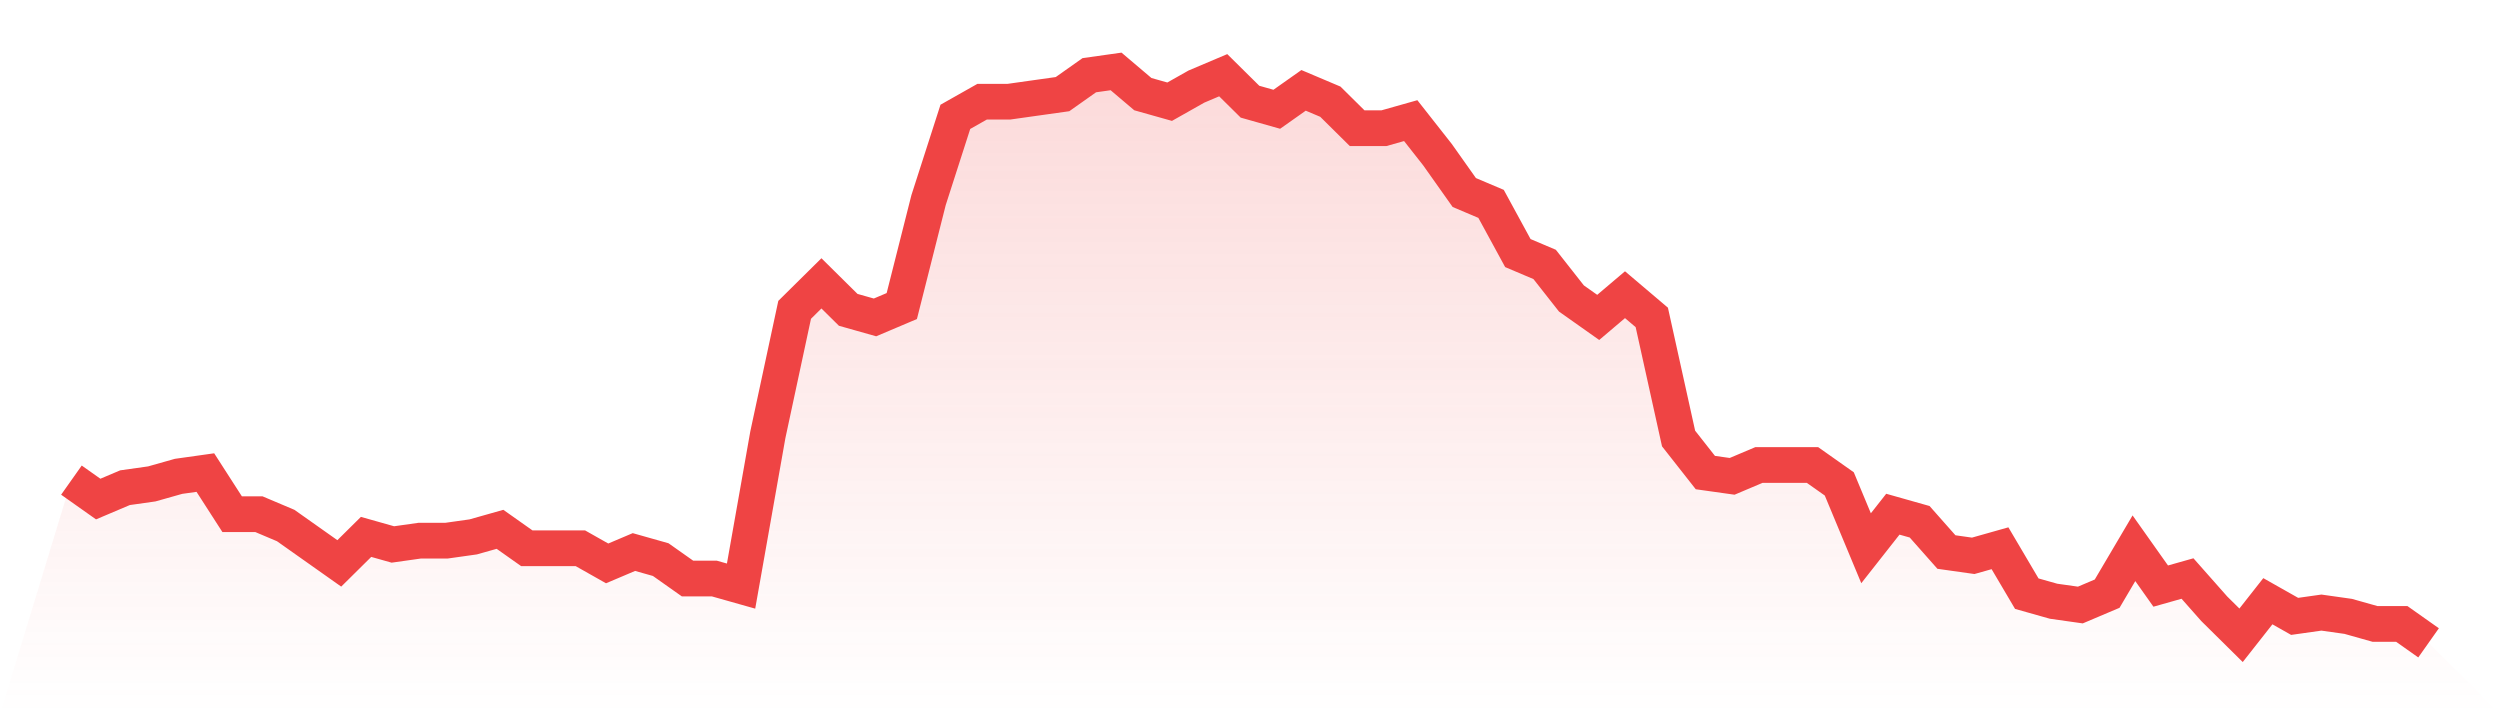
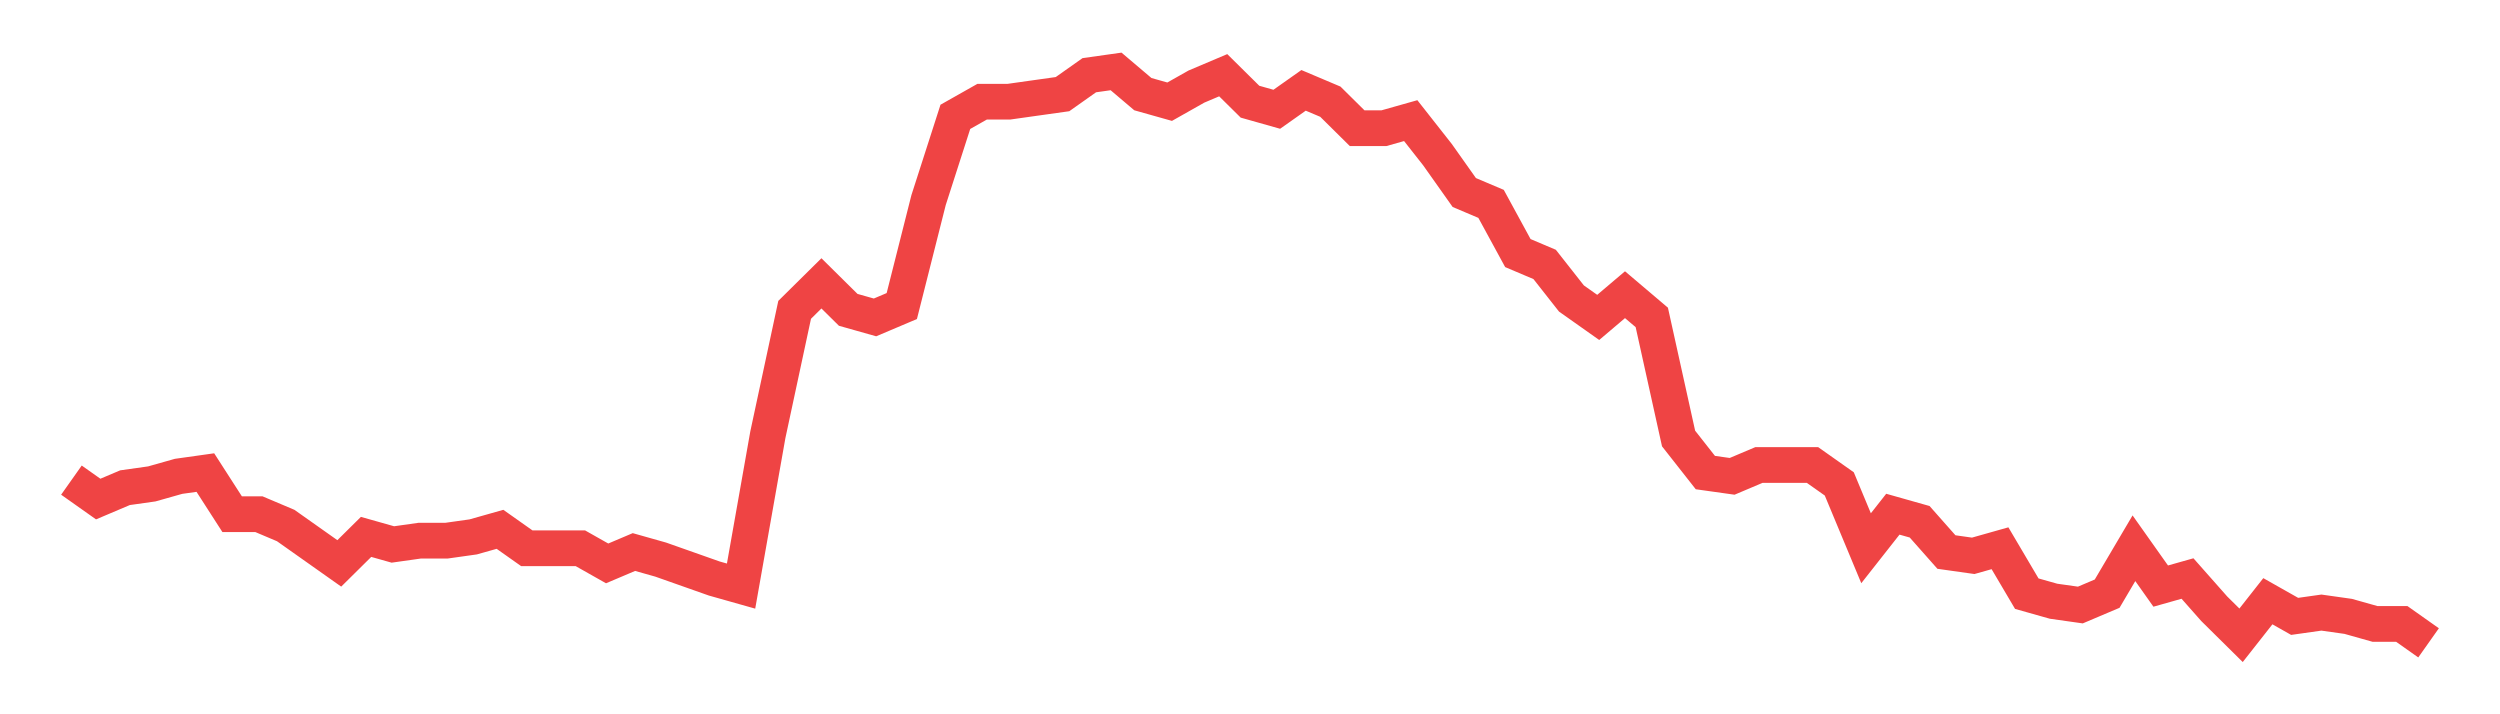
<svg xmlns="http://www.w3.org/2000/svg" viewBox="0 0 140 40">
  <defs>
    <linearGradient id="gradient" x1="0" x2="0" y1="0" y2="1">
      <stop offset="0%" stop-color="#ef4444" stop-opacity="0.2" />
      <stop offset="100%" stop-color="#ef4444" stop-opacity="0" />
    </linearGradient>
  </defs>
-   <path d="M4,26.887 L4,26.887 L5.5,27.947 L7,27.311 L8.5,27.099 L10,26.675 L11.5,26.464 L13,28.795 L14.5,28.795 L16,29.43 L17.5,30.49 L19,31.55 L20.5,30.066 L22,30.49 L23.5,30.278 L25,30.278 L26.5,30.066 L28,29.642 L29.5,30.702 L31,30.702 L32.5,30.702 L34,31.55 L35.5,30.914 L37,31.338 L38.5,32.397 L40,32.397 L41.5,32.821 L43,24.344 L44.5,17.351 L46,15.868 L47.5,17.351 L49,17.775 L50.5,17.139 L52,11.205 L53.5,6.543 L55,5.695 L56.5,5.695 L58,5.483 L59.5,5.272 L61,4.212 L62.5,4 L64,5.272 L65.5,5.695 L67,4.848 L68.5,4.212 L70,5.695 L71.5,6.119 L73,5.06 L74.5,5.695 L76,7.179 L77.5,7.179 L79,6.755 L80.5,8.662 L82,10.781 L83.5,11.417 L85,14.172 L86.5,14.808 L88,16.715 L89.5,17.775 L91,16.503 L92.5,17.775 L94,24.556 L95.5,26.464 L97,26.675 L98.5,26.04 L100,26.04 L101.5,26.04 L103,27.099 L104.5,30.702 L106,28.795 L107.5,29.219 L109,30.914 L110.5,31.126 L112,30.702 L113.5,33.245 L115,33.669 L116.5,33.881 L118,33.245 L119.5,30.702 L121,32.821 L122.5,32.397 L124,34.093 L125.5,35.576 L127,33.669 L128.5,34.517 L130,34.305 L131.5,34.517 L133,34.94 L134.5,34.94 L136,36 L140,40 L0,40 z" fill="url(#gradient)" />
-   <path d="M4,26.887 L4,26.887 L5.5,27.947 L7,27.311 L8.5,27.099 L10,26.675 L11.5,26.464 L13,28.795 L14.5,28.795 L16,29.43 L17.5,30.49 L19,31.55 L20.5,30.066 L22,30.49 L23.5,30.278 L25,30.278 L26.5,30.066 L28,29.642 L29.5,30.702 L31,30.702 L32.5,30.702 L34,31.55 L35.5,30.914 L37,31.338 L38.5,32.397 L40,32.397 L41.5,32.821 L43,24.344 L44.5,17.351 L46,15.868 L47.5,17.351 L49,17.775 L50.5,17.139 L52,11.205 L53.5,6.543 L55,5.695 L56.5,5.695 L58,5.483 L59.5,5.272 L61,4.212 L62.5,4 L64,5.272 L65.5,5.695 L67,4.848 L68.5,4.212 L70,5.695 L71.5,6.119 L73,5.06 L74.5,5.695 L76,7.179 L77.5,7.179 L79,6.755 L80.5,8.662 L82,10.781 L83.5,11.417 L85,14.172 L86.5,14.808 L88,16.715 L89.5,17.775 L91,16.503 L92.5,17.775 L94,24.556 L95.5,26.464 L97,26.675 L98.5,26.04 L100,26.04 L101.5,26.04 L103,27.099 L104.5,30.702 L106,28.795 L107.5,29.219 L109,30.914 L110.5,31.126 L112,30.702 L113.5,33.245 L115,33.669 L116.5,33.881 L118,33.245 L119.5,30.702 L121,32.821 L122.5,32.397 L124,34.093 L125.5,35.576 L127,33.669 L128.5,34.517 L130,34.305 L131.5,34.517 L133,34.94 L134.5,34.94 L136,36" fill="none" stroke="#ef4444" stroke-width="2" />
+   <path d="M4,26.887 L4,26.887 L5.5,27.947 L7,27.311 L8.5,27.099 L10,26.675 L11.5,26.464 L13,28.795 L14.5,28.795 L16,29.43 L17.5,30.49 L19,31.55 L20.5,30.066 L22,30.49 L23.5,30.278 L25,30.278 L26.5,30.066 L28,29.642 L29.5,30.702 L31,30.702 L32.5,30.702 L34,31.55 L35.5,30.914 L37,31.338 L40,32.397 L41.5,32.821 L43,24.344 L44.5,17.351 L46,15.868 L47.5,17.351 L49,17.775 L50.5,17.139 L52,11.205 L53.5,6.543 L55,5.695 L56.5,5.695 L58,5.483 L59.5,5.272 L61,4.212 L62.5,4 L64,5.272 L65.5,5.695 L67,4.848 L68.5,4.212 L70,5.695 L71.5,6.119 L73,5.06 L74.5,5.695 L76,7.179 L77.5,7.179 L79,6.755 L80.5,8.662 L82,10.781 L83.5,11.417 L85,14.172 L86.5,14.808 L88,16.715 L89.5,17.775 L91,16.503 L92.5,17.775 L94,24.556 L95.5,26.464 L97,26.675 L98.5,26.04 L100,26.04 L101.5,26.04 L103,27.099 L104.5,30.702 L106,28.795 L107.5,29.219 L109,30.914 L110.5,31.126 L112,30.702 L113.5,33.245 L115,33.669 L116.5,33.881 L118,33.245 L119.5,30.702 L121,32.821 L122.5,32.397 L124,34.093 L125.5,35.576 L127,33.669 L128.5,34.517 L130,34.305 L131.5,34.517 L133,34.94 L134.5,34.94 L136,36" fill="none" stroke="#ef4444" stroke-width="2" />
</svg>